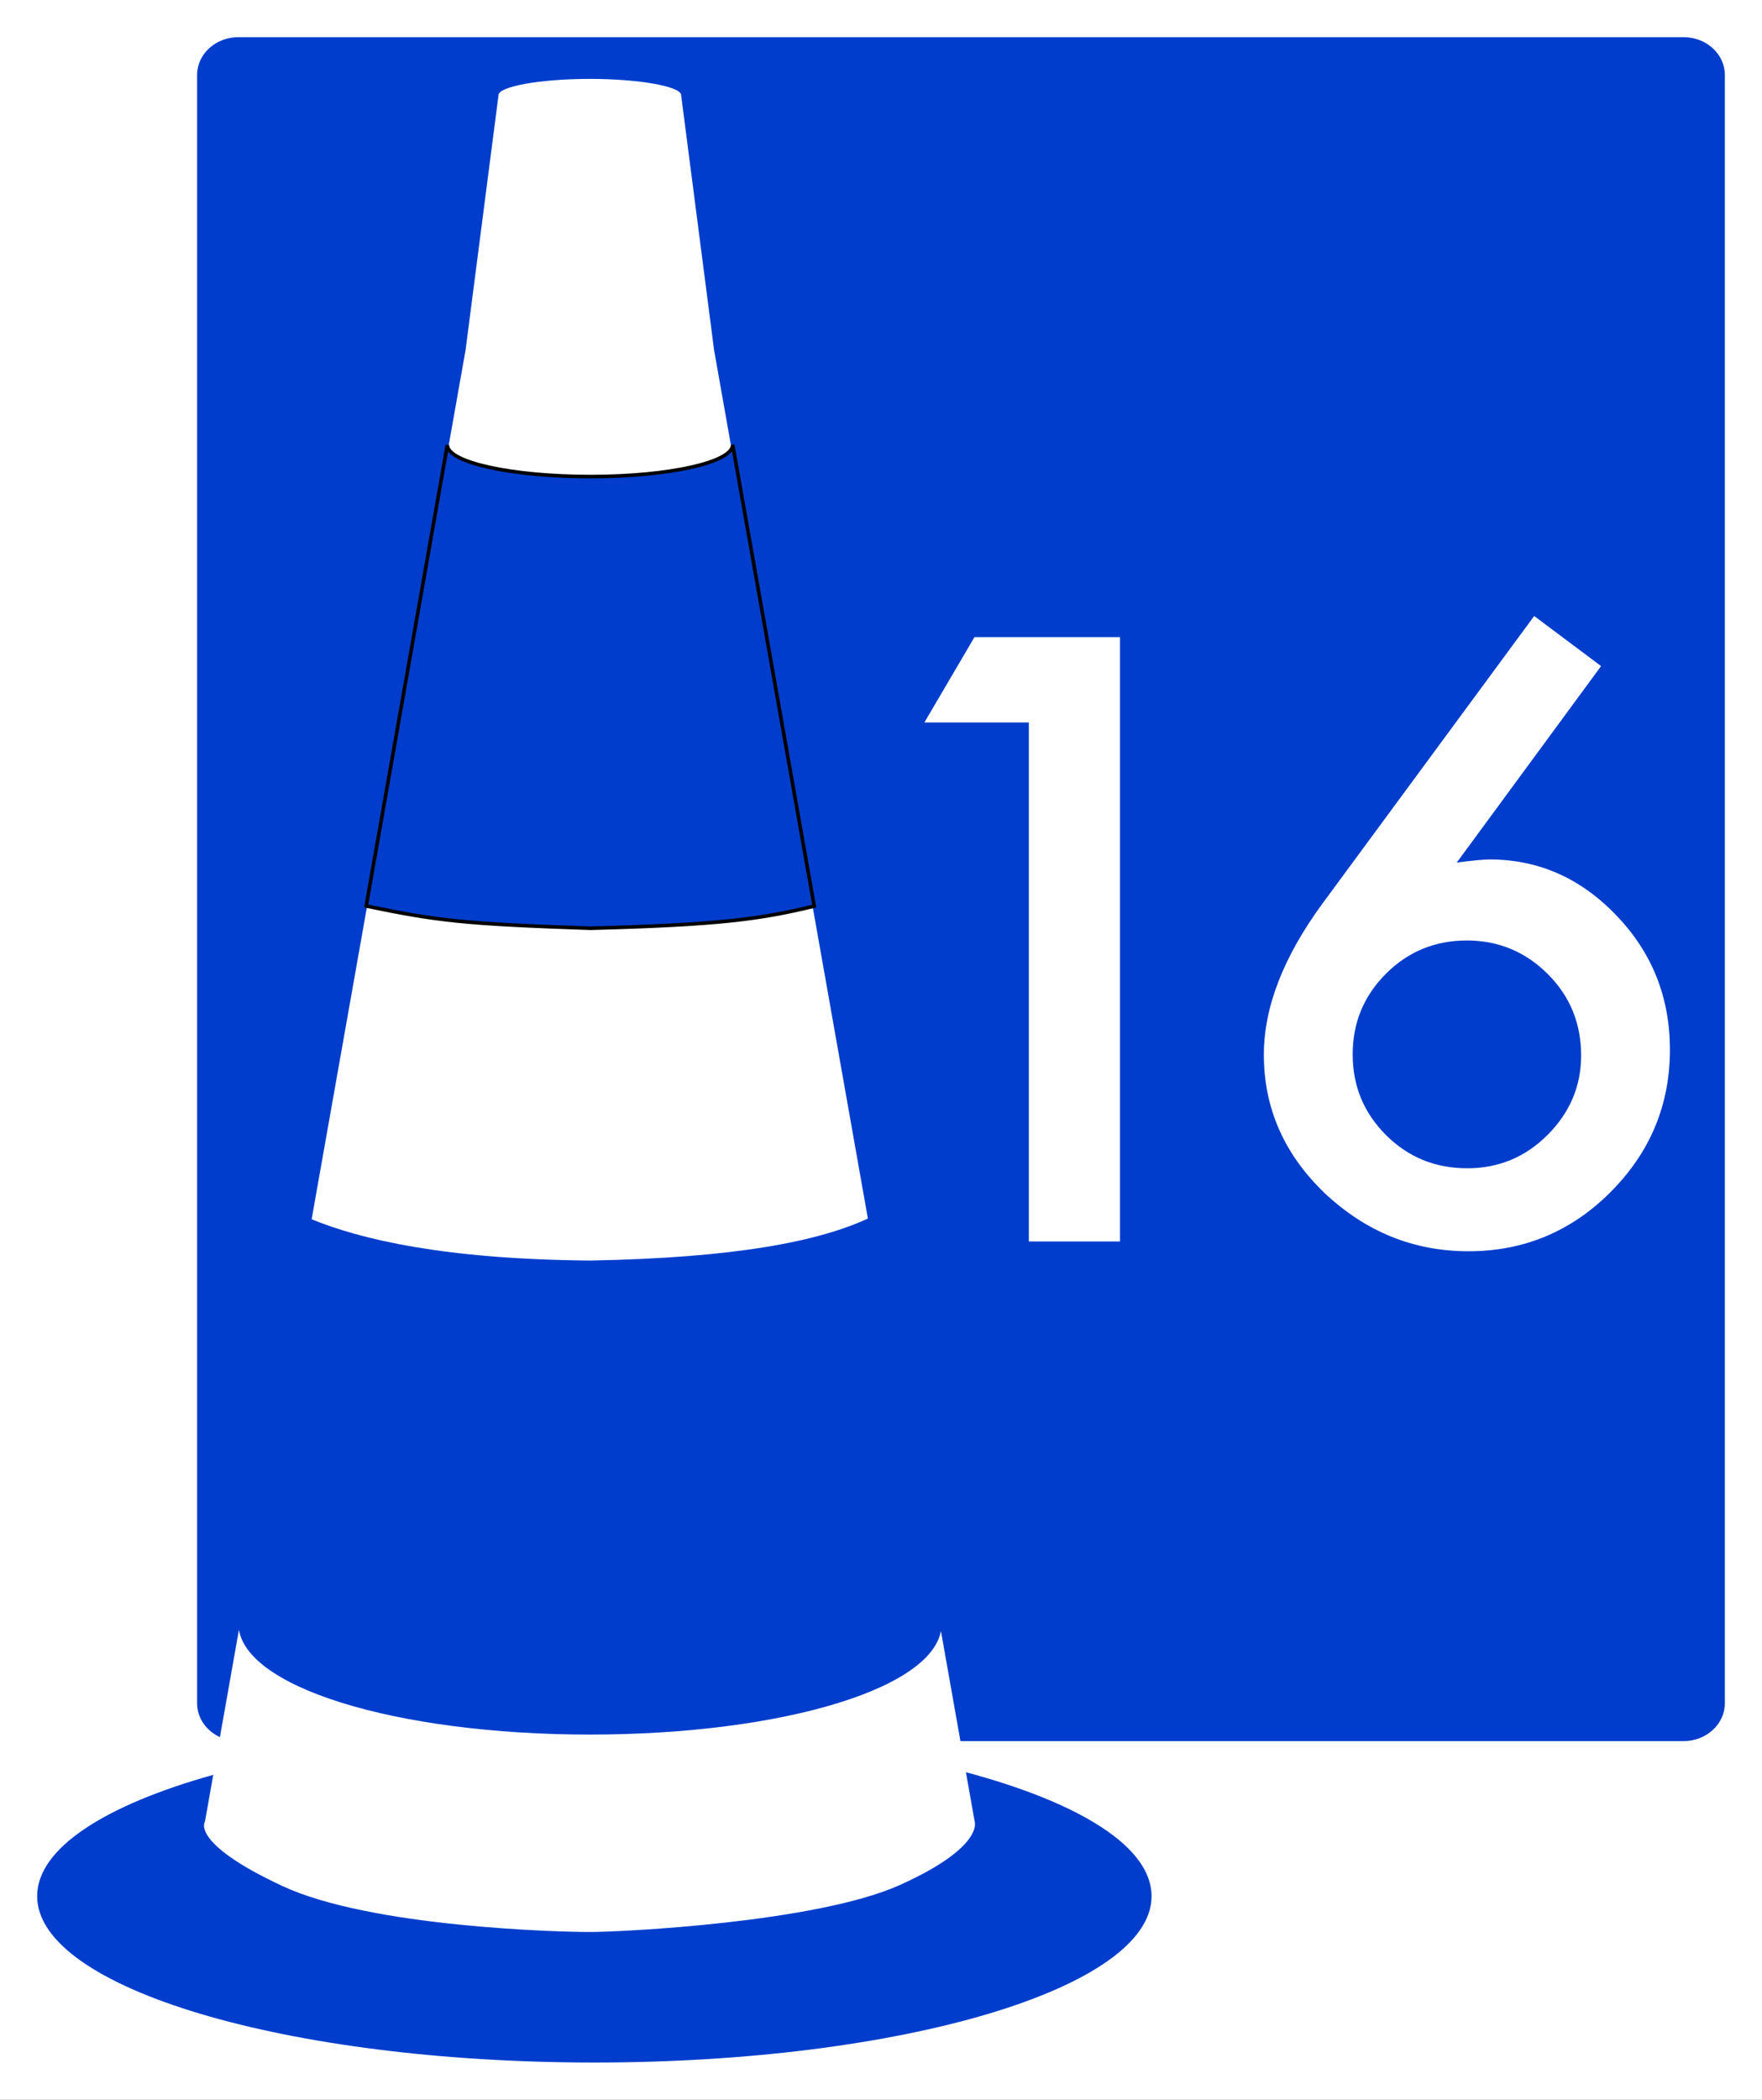
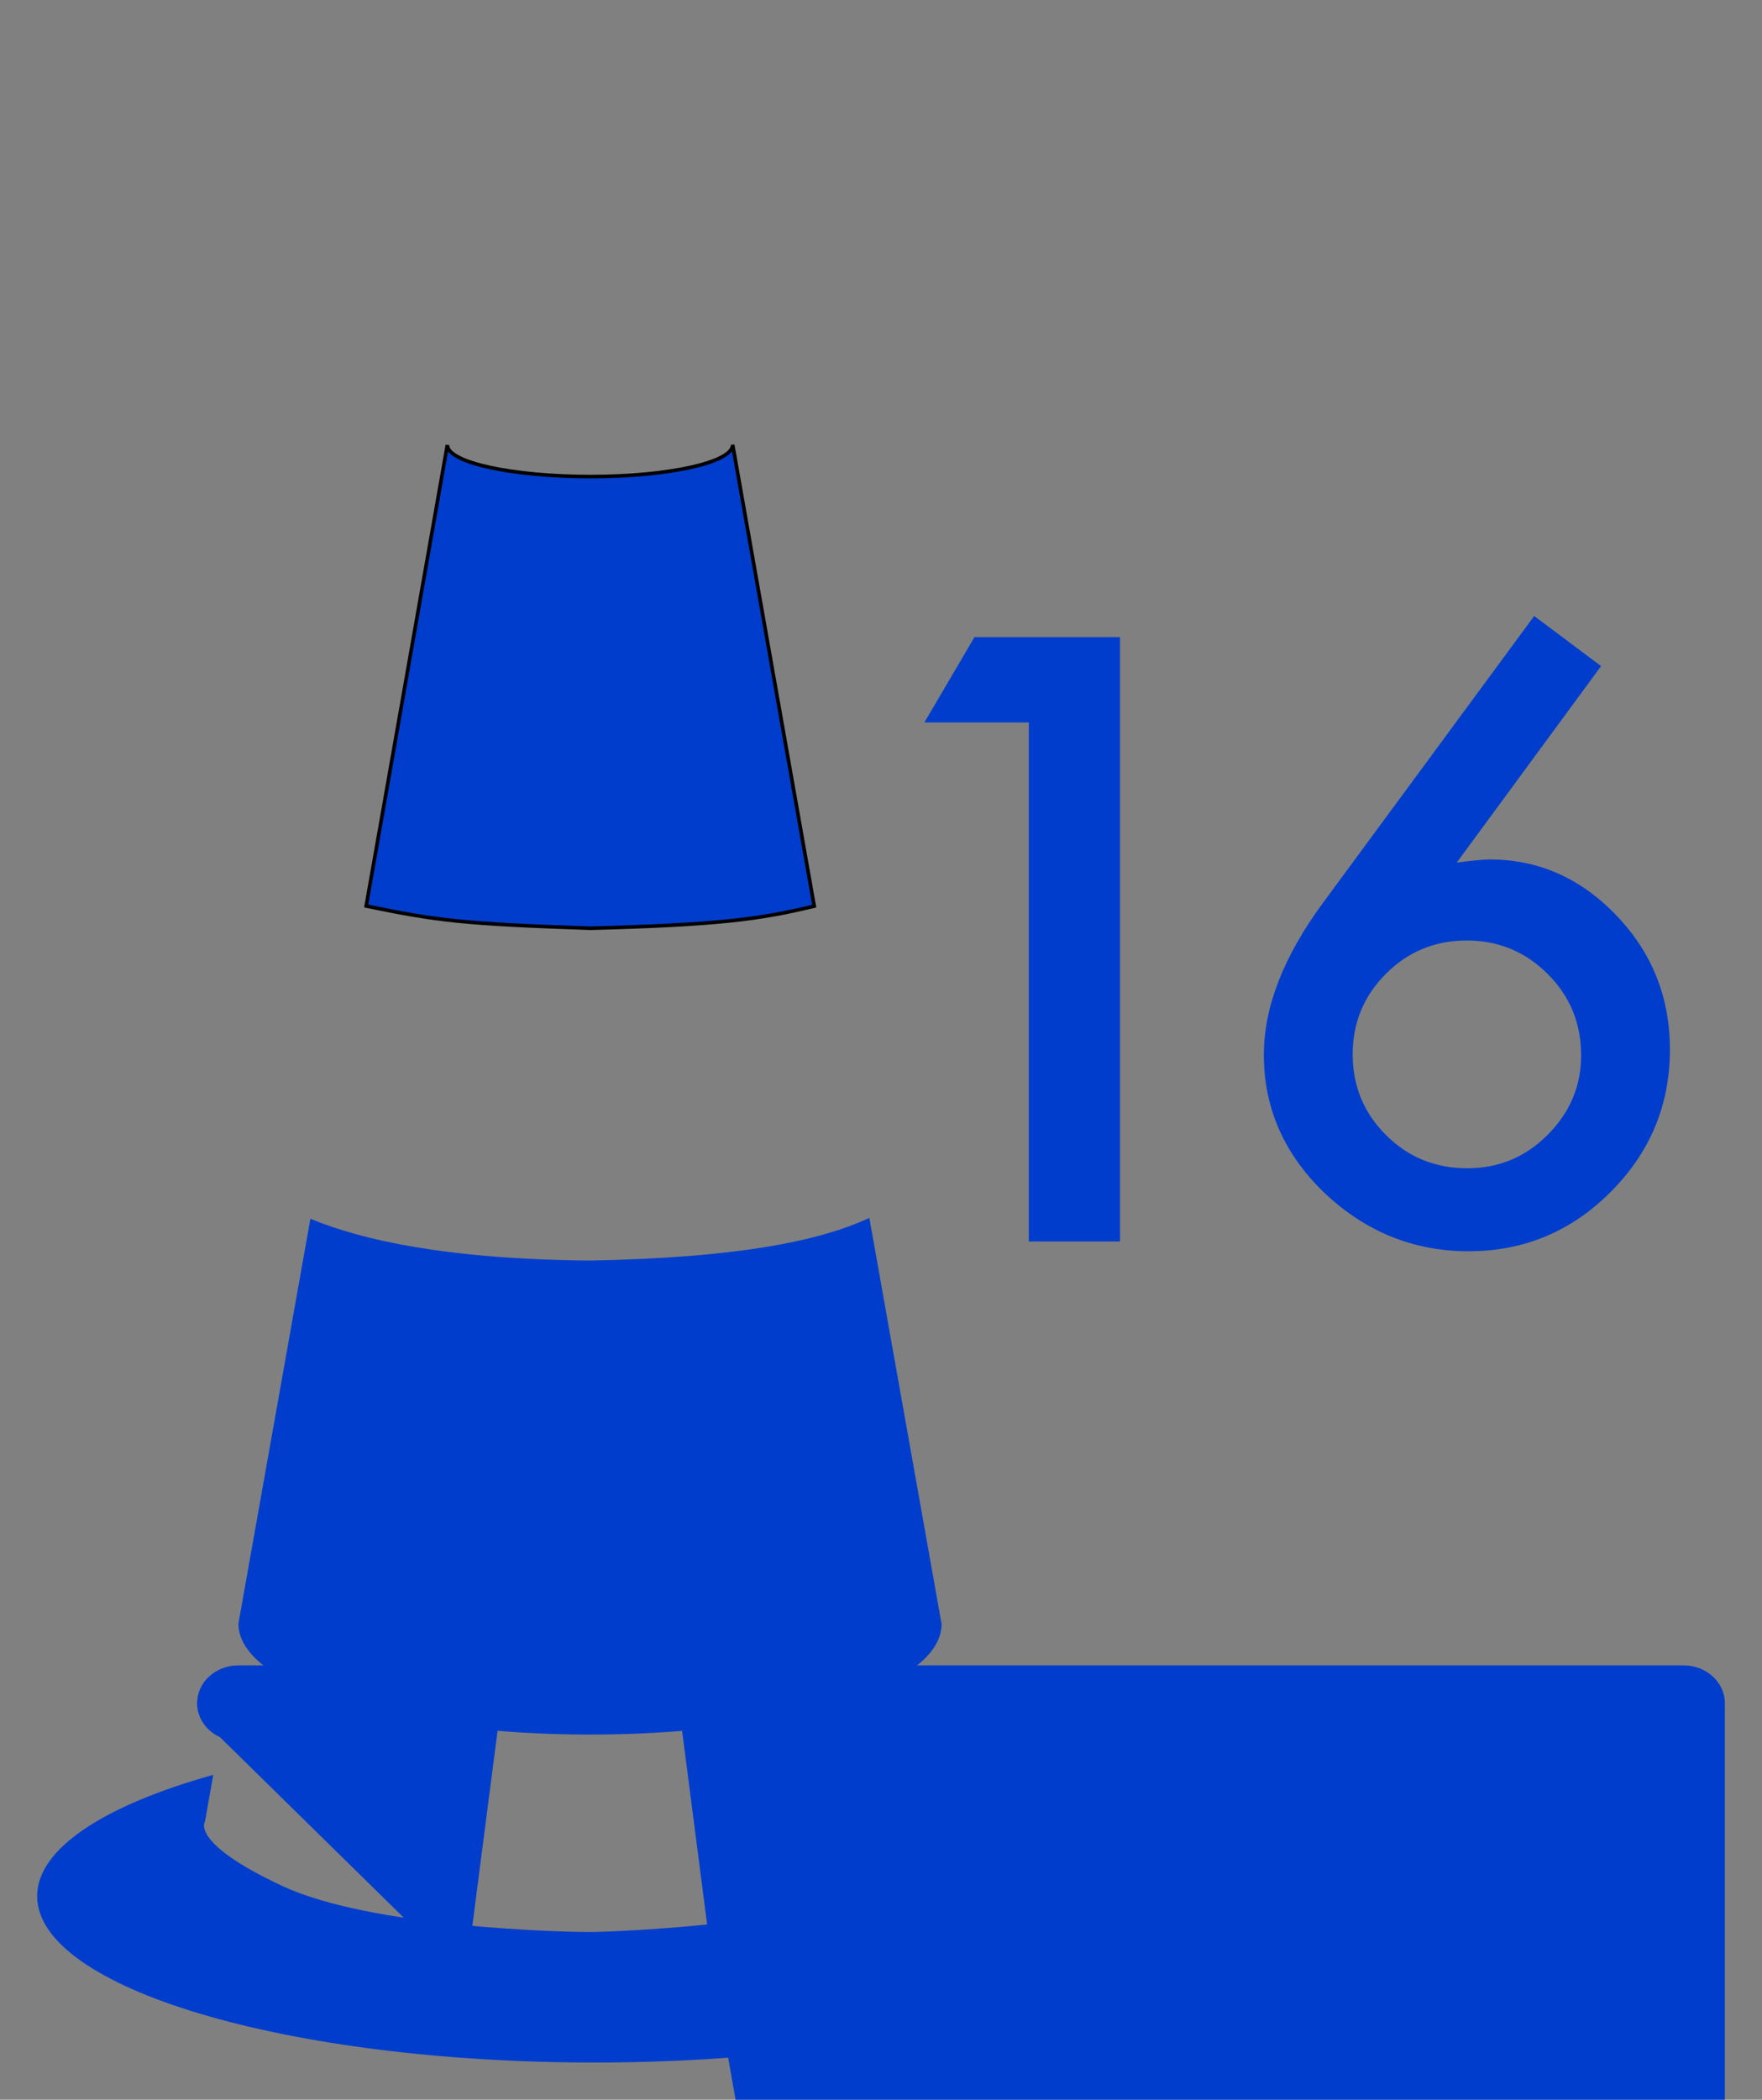
<svg xmlns="http://www.w3.org/2000/svg" xmlns:xlink="http://www.w3.org/1999/xlink" enable-background="new 0 0 841.891 595.276" height="282.476" viewBox="0 0 237.17 282.476" width="237.17">
  <rect x="0" y="0" width="237.17" height="282.476" fill="#808080" stroke="none" />
  <defs>
    <clipPath id="a">
      <use height="100%" overflow="visible" width="100%" xlink:href="#b" />
    </clipPath>
    <path id="b" d="m62.362 69.403h666.142v456.468h-666.142z" />
  </defs>
-   <path d="m-17.432-3.291h280v310h-280z" fill="#fff" />
-   <path clip-path="url(#a)" d="m269.225 456.734c0-3.219 4.557-6.121 11.852-8.162l-.557 3.142c0 0-1.037 1.423 5.215 4.339 5.924 2.762 18.559 3.091 20.689 3.091 2.132 0 15.264-.639 20.865-3.162 5.689-2.564 5.032-4.268 5.032-4.268l-.588-3.317c7.669 2.05 12.494 5.025 12.494 8.338 0 6.18-16.789 11.189-37.502 11.189-20.71 0-37.5-5.01-37.5-11.19m103.912-56.546c-.001 2.055-.755 3.836-2.264 5.345-1.493 1.492-3.291 2.238-5.397 2.238-2.16 0-3.985-.746-5.476-2.238-1.492-1.492-2.238-3.299-2.238-5.424 0-2.123.746-3.931 2.238-5.423 1.49-1.492 3.308-2.238 5.448-2.238 2.124.001 3.941.756 5.45 2.264 1.493 1.493 2.239 3.317 2.239 5.476m-91.611 45.847c-.911-.418-1.537-1.282-1.537-2.279v-109.523c0-1.408 1.243-2.547 2.779-2.547h97.263c1.536 0 2.779 1.139 2.779 2.546v109.523c0 1.406-1.243 2.548-2.779 2.548h-48.668l-16.579-93.564-2.219-17.158c0-.57-2.781-1.088-6.142-1.088-3.378 0-6.147.518-6.147 1.088l-2.219 17.158zm54.441-68.251v34.91h6.135v-40.65h-9.795l-3.37 5.739zm34.011-7.162l-14.217 19.298c-2.651 3.6-3.977 7.004-3.977 10.217 0 3.581 1.36 6.679 4.081 9.294 2.773 2.614 6.003 3.922 9.689 3.922 3.72 0 6.906-1.324 9.557-3.976 2.667-2.668 4.002-5.861 4.002-9.583-.001-3.51-1.193-6.512-3.581-9.005-2.404-2.526-5.257-3.791-8.556-3.791-.211.001-.501.019-.869.054-.369.034-.816.088-1.343.158l9.715-13.218z" fill="#003dcc" transform="matrix(2 0 0 2 -533.45 -658.372)" />
+   <path clip-path="url(#a)" d="m269.225 456.734c0-3.219 4.557-6.121 11.852-8.162l-.557 3.142c0 0-1.037 1.423 5.215 4.339 5.924 2.762 18.559 3.091 20.689 3.091 2.132 0 15.264-.639 20.865-3.162 5.689-2.564 5.032-4.268 5.032-4.268l-.588-3.317c7.669 2.05 12.494 5.025 12.494 8.338 0 6.18-16.789 11.189-37.502 11.189-20.71 0-37.5-5.01-37.5-11.19m103.912-56.546c-.001 2.055-.755 3.836-2.264 5.345-1.493 1.492-3.291 2.238-5.397 2.238-2.16 0-3.985-.746-5.476-2.238-1.492-1.492-2.238-3.299-2.238-5.424 0-2.123.746-3.931 2.238-5.423 1.49-1.492 3.308-2.238 5.448-2.238 2.124.001 3.941.756 5.45 2.264 1.493 1.493 2.239 3.317 2.239 5.476m-91.611 45.847c-.911-.418-1.537-1.282-1.537-2.279c0-1.408 1.243-2.547 2.779-2.547h97.263c1.536 0 2.779 1.139 2.779 2.546v109.523c0 1.406-1.243 2.548-2.779 2.548h-48.668l-16.579-93.564-2.219-17.158c0-.57-2.781-1.088-6.142-1.088-3.378 0-6.147.518-6.147 1.088l-2.219 17.158zm54.441-68.251v34.91h6.135v-40.65h-9.795l-3.37 5.739zm34.011-7.162l-14.217 19.298c-2.651 3.6-3.977 7.004-3.977 10.217 0 3.581 1.36 6.679 4.081 9.294 2.773 2.614 6.003 3.922 9.689 3.922 3.72 0 6.906-1.324 9.557-3.976 2.667-2.668 4.002-5.861 4.002-9.583-.001-3.51-1.193-6.512-3.581-9.005-2.404-2.526-5.257-3.791-8.556-3.791-.211.001-.501.019-.869.054-.369.034-.816.088-1.343.158l9.715-13.218z" fill="#003dcc" transform="matrix(2 0 0 2 -533.45 -658.372)" />
  <path clip-path="url(#a)" clip-rule="evenodd" d="m291.37 390.13c4.802.992 6.574 1.207 15.094 1.495 8.611-.227 11.394-.599 15.059-1.488l-5.487-31.032c0 1.181-4.282 2.138-9.563 2.138-5.281 0-9.64-.942-9.641-2.124z" fill="#003dcc" fill-rule="evenodd" transform="matrix(2 0 0 2 -533.45 -658.372)" />
  <path clip-path="url(#a)" d="m291.37 390.13c4.801.992 6.574 1.207 15.094 1.495 8.611-.227 11.394-.599 15.059-1.488l-5.487-31.032c0 1.181-4.283 2.139-9.563 2.139-5.281 0-9.64-.944-9.64-2.125z" fill="none" stroke="#000" stroke-miterlimit="3.864" stroke-width=".242" transform="matrix(2 0 0 2 -533.45 -658.372)" />
  <path clip-path="url(#a)" d="m330.095 438.428l-4.861-27.32c-3.339 1.566-8.948 2.694-18.815 2.87-9.71-.088-15.377-1.392-18.804-2.811l-4.843 27.231c0 4.239 10.615 7.466 23.652 7.466 13.038 0 23.671-3.196 23.671-7.436z" fill="#003dcc" transform="matrix(2 0 0 2 -533.45 -658.372)" />
</svg>